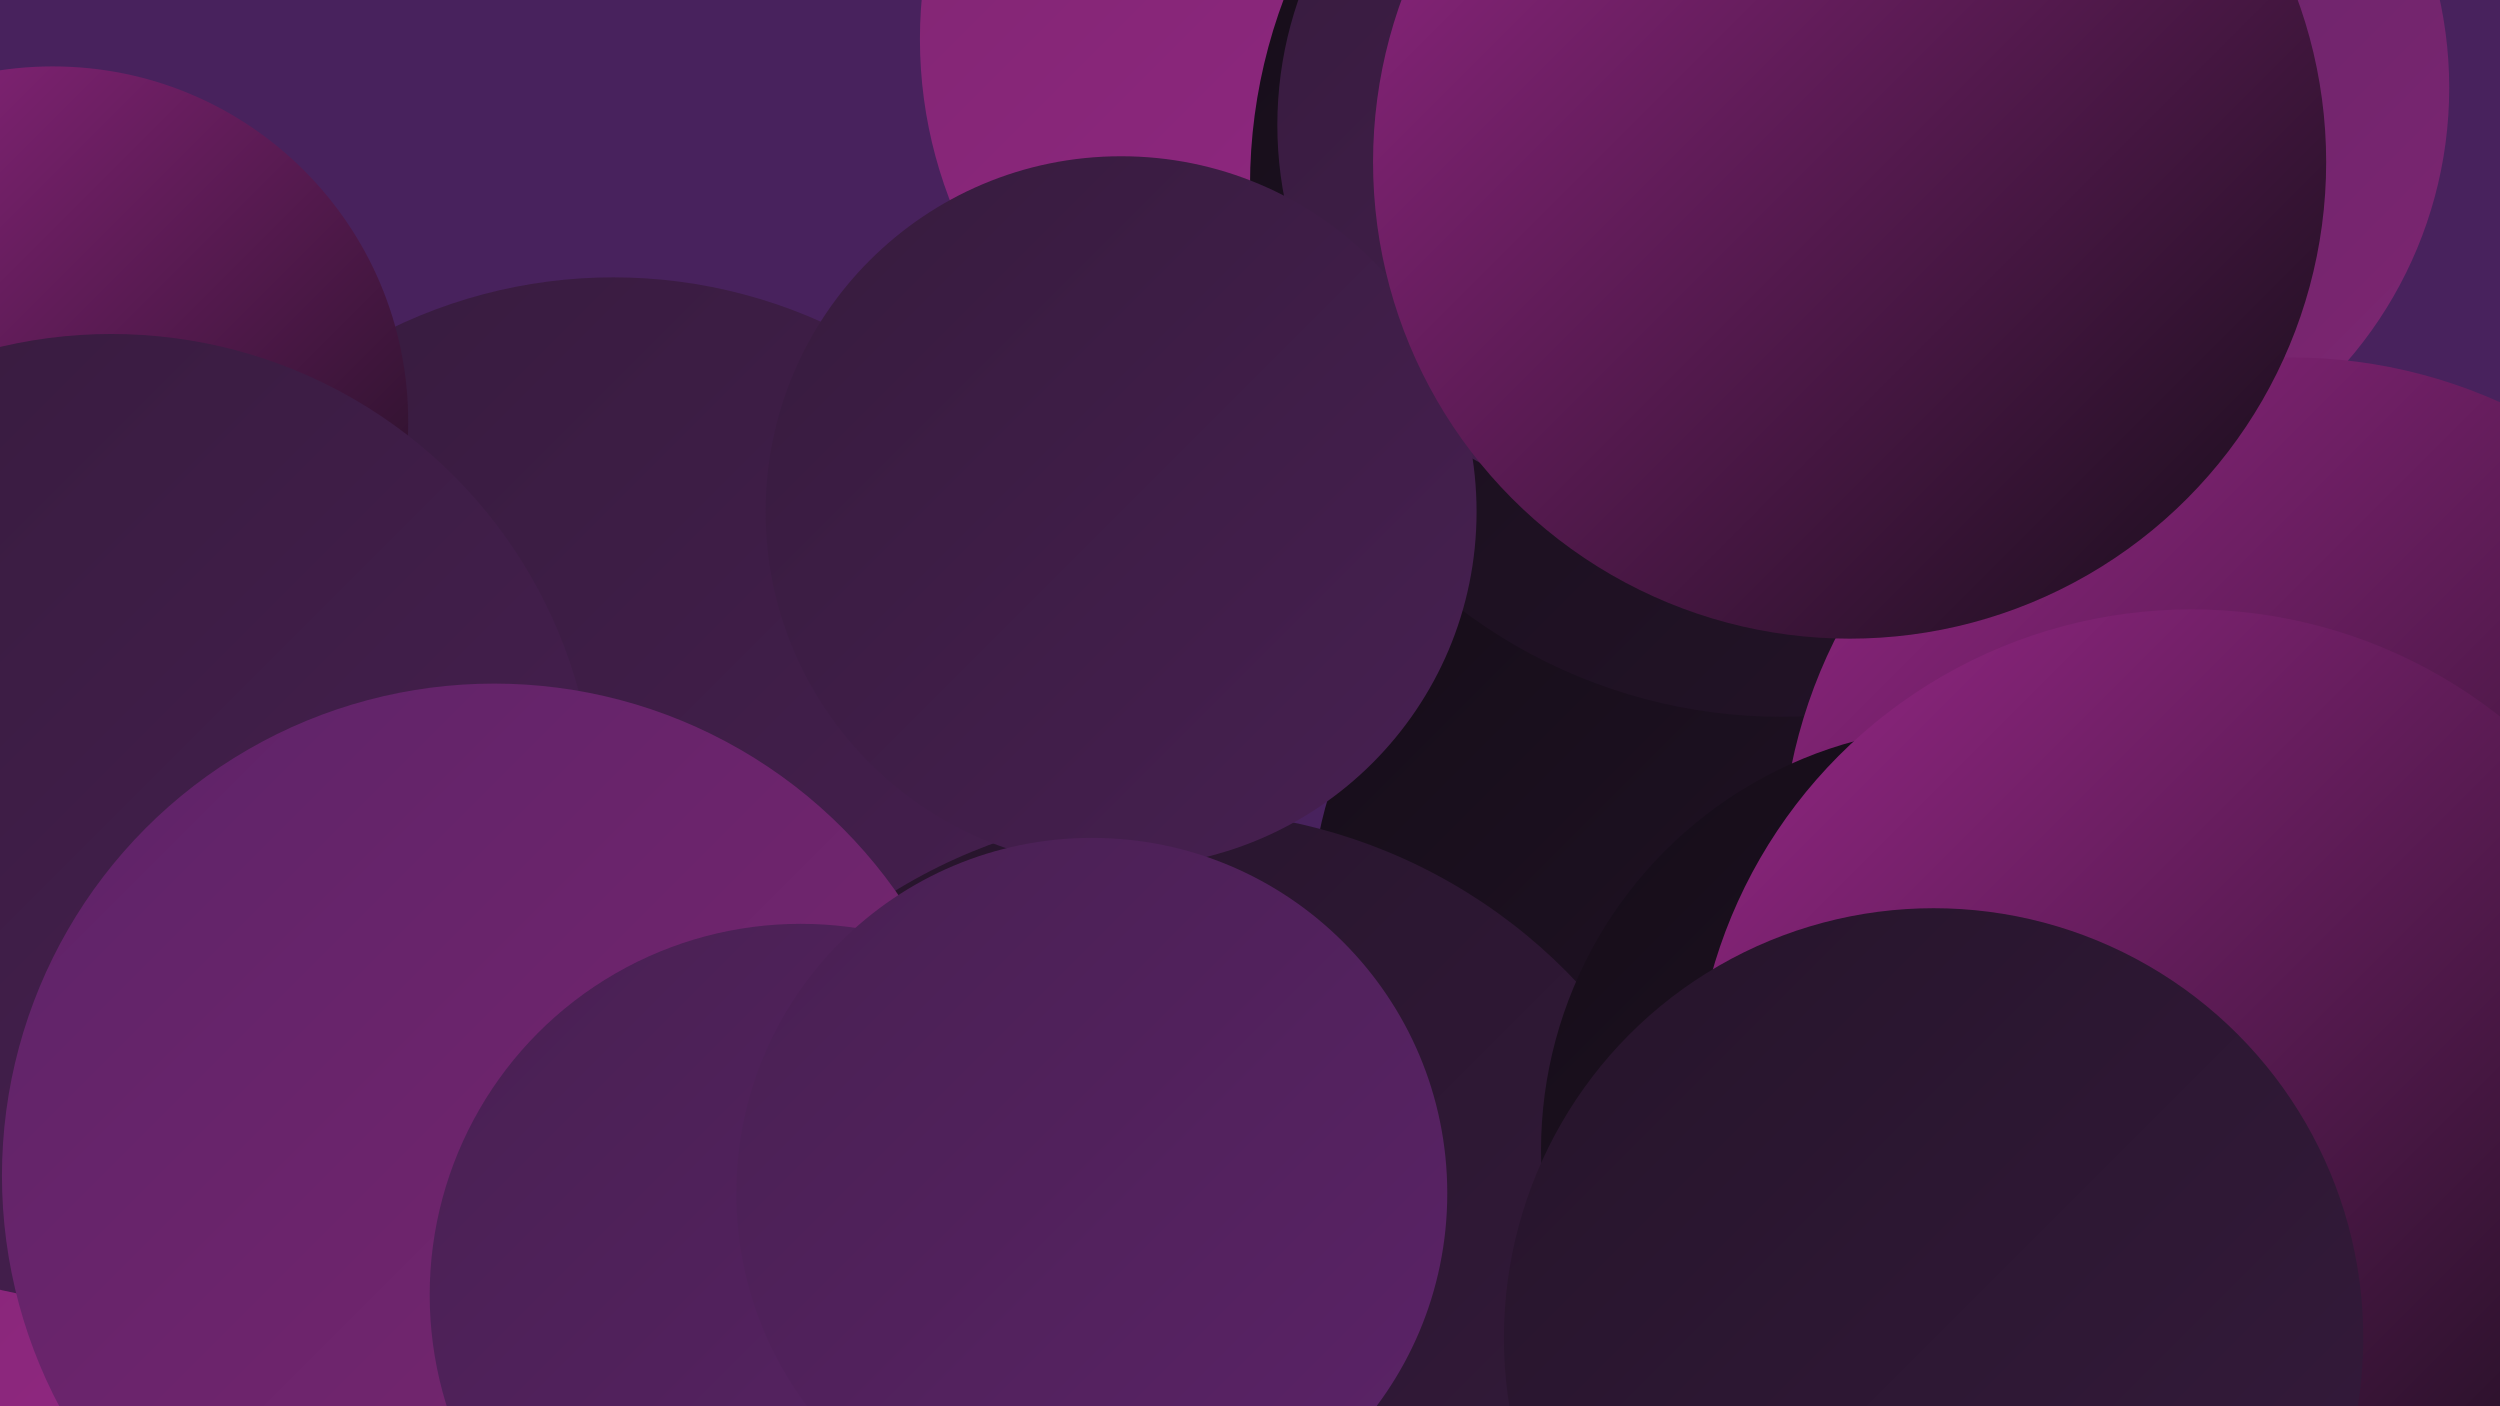
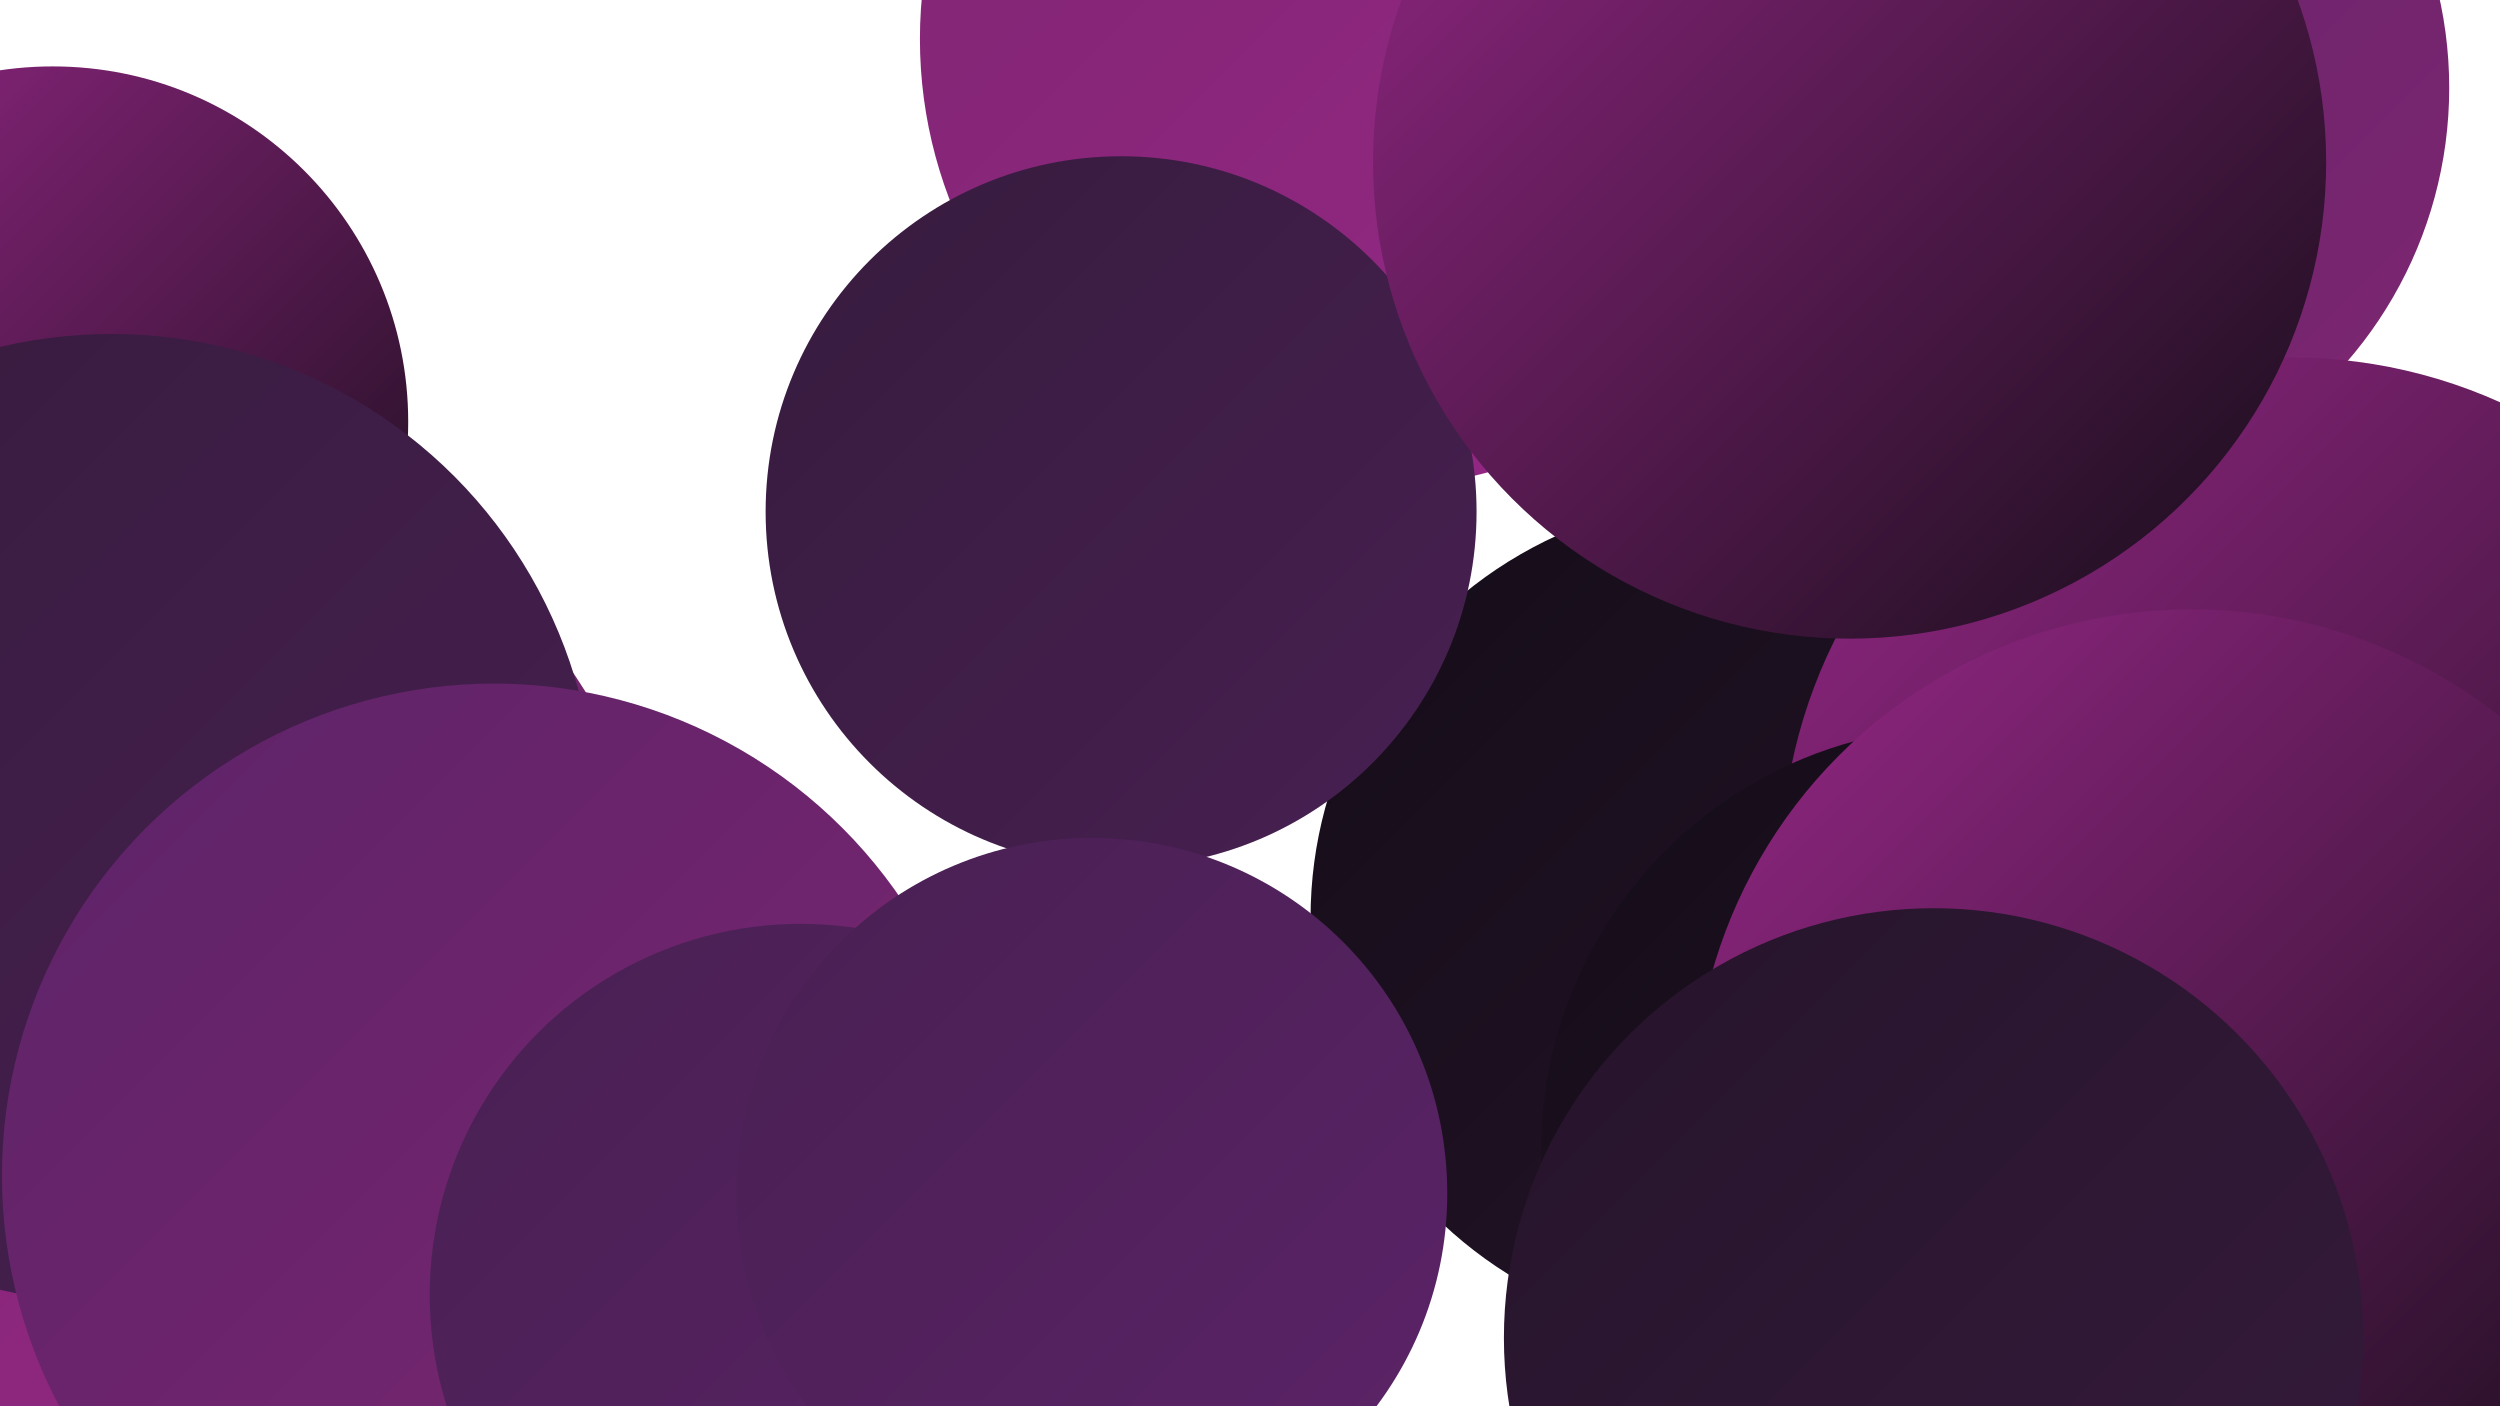
<svg xmlns="http://www.w3.org/2000/svg" width="1280" height="720">
  <defs>
    <linearGradient id="grad0" x1="0%" y1="0%" x2="100%" y2="100%">
      <stop offset="0%" style="stop-color:#150d18;stop-opacity:1" />
      <stop offset="100%" style="stop-color:#25142a;stop-opacity:1" />
    </linearGradient>
    <linearGradient id="grad1" x1="0%" y1="0%" x2="100%" y2="100%">
      <stop offset="0%" style="stop-color:#25142a;stop-opacity:1" />
      <stop offset="100%" style="stop-color:#361b3d;stop-opacity:1" />
    </linearGradient>
    <linearGradient id="grad2" x1="0%" y1="0%" x2="100%" y2="100%">
      <stop offset="0%" style="stop-color:#361b3d;stop-opacity:1" />
      <stop offset="100%" style="stop-color:#482052;stop-opacity:1" />
    </linearGradient>
    <linearGradient id="grad3" x1="0%" y1="0%" x2="100%" y2="100%">
      <stop offset="0%" style="stop-color:#482052;stop-opacity:1" />
      <stop offset="100%" style="stop-color:#5c2368;stop-opacity:1" />
    </linearGradient>
    <linearGradient id="grad4" x1="0%" y1="0%" x2="100%" y2="100%">
      <stop offset="0%" style="stop-color:#5c2368;stop-opacity:1" />
      <stop offset="100%" style="stop-color:#7f2671;stop-opacity:1" />
    </linearGradient>
    <linearGradient id="grad5" x1="0%" y1="0%" x2="100%" y2="100%">
      <stop offset="0%" style="stop-color:#7f2671;stop-opacity:1" />
      <stop offset="100%" style="stop-color:#972787;stop-opacity:1" />
    </linearGradient>
    <linearGradient id="grad6" x1="0%" y1="0%" x2="100%" y2="100%">
      <stop offset="0%" style="stop-color:#972787;stop-opacity:1" />
      <stop offset="100%" style="stop-color:#150d18;stop-opacity:1" />
    </linearGradient>
  </defs>
-   <rect width="1280" height="720" fill="#48225d" />
  <circle cx="66" cy="499" r="275" fill="url(#grad4)" />
  <circle cx="886" cy="470" r="215" fill="url(#grad0)" />
-   <circle cx="314" cy="402" r="260" fill="url(#grad2)" />
  <circle cx="27" cy="216" r="182" fill="url(#grad6)" />
  <circle cx="91" cy="579" r="216" fill="url(#grad5)" />
  <circle cx="1040" cy="45" r="214" fill="url(#grad4)" />
  <circle cx="701" cy="20" r="230" fill="url(#grad5)" />
-   <circle cx="912" cy="95" r="272" fill="url(#grad0)" />
  <circle cx="1173" cy="444" r="261" fill="url(#grad6)" />
-   <circle cx="850" cy="64" r="196" fill="url(#grad2)" />
  <circle cx="57" cy="419" r="248" fill="url(#grad2)" />
-   <circle cx="604" cy="694" r="279" fill="url(#grad1)" />
  <circle cx="253" cy="602" r="252" fill="url(#grad4)" />
  <circle cx="574" cy="262" r="182" fill="url(#grad2)" />
  <circle cx="410" cy="663" r="190" fill="url(#grad3)" />
  <circle cx="1006" cy="589" r="217" fill="url(#grad0)" />
  <circle cx="559" cy="611" r="182" fill="url(#grad3)" />
  <circle cx="1122" cy="567" r="255" fill="url(#grad6)" />
  <circle cx="990" cy="685" r="220" fill="url(#grad1)" />
  <circle cx="947" cy="83" r="244" fill="url(#grad6)" />
</svg>